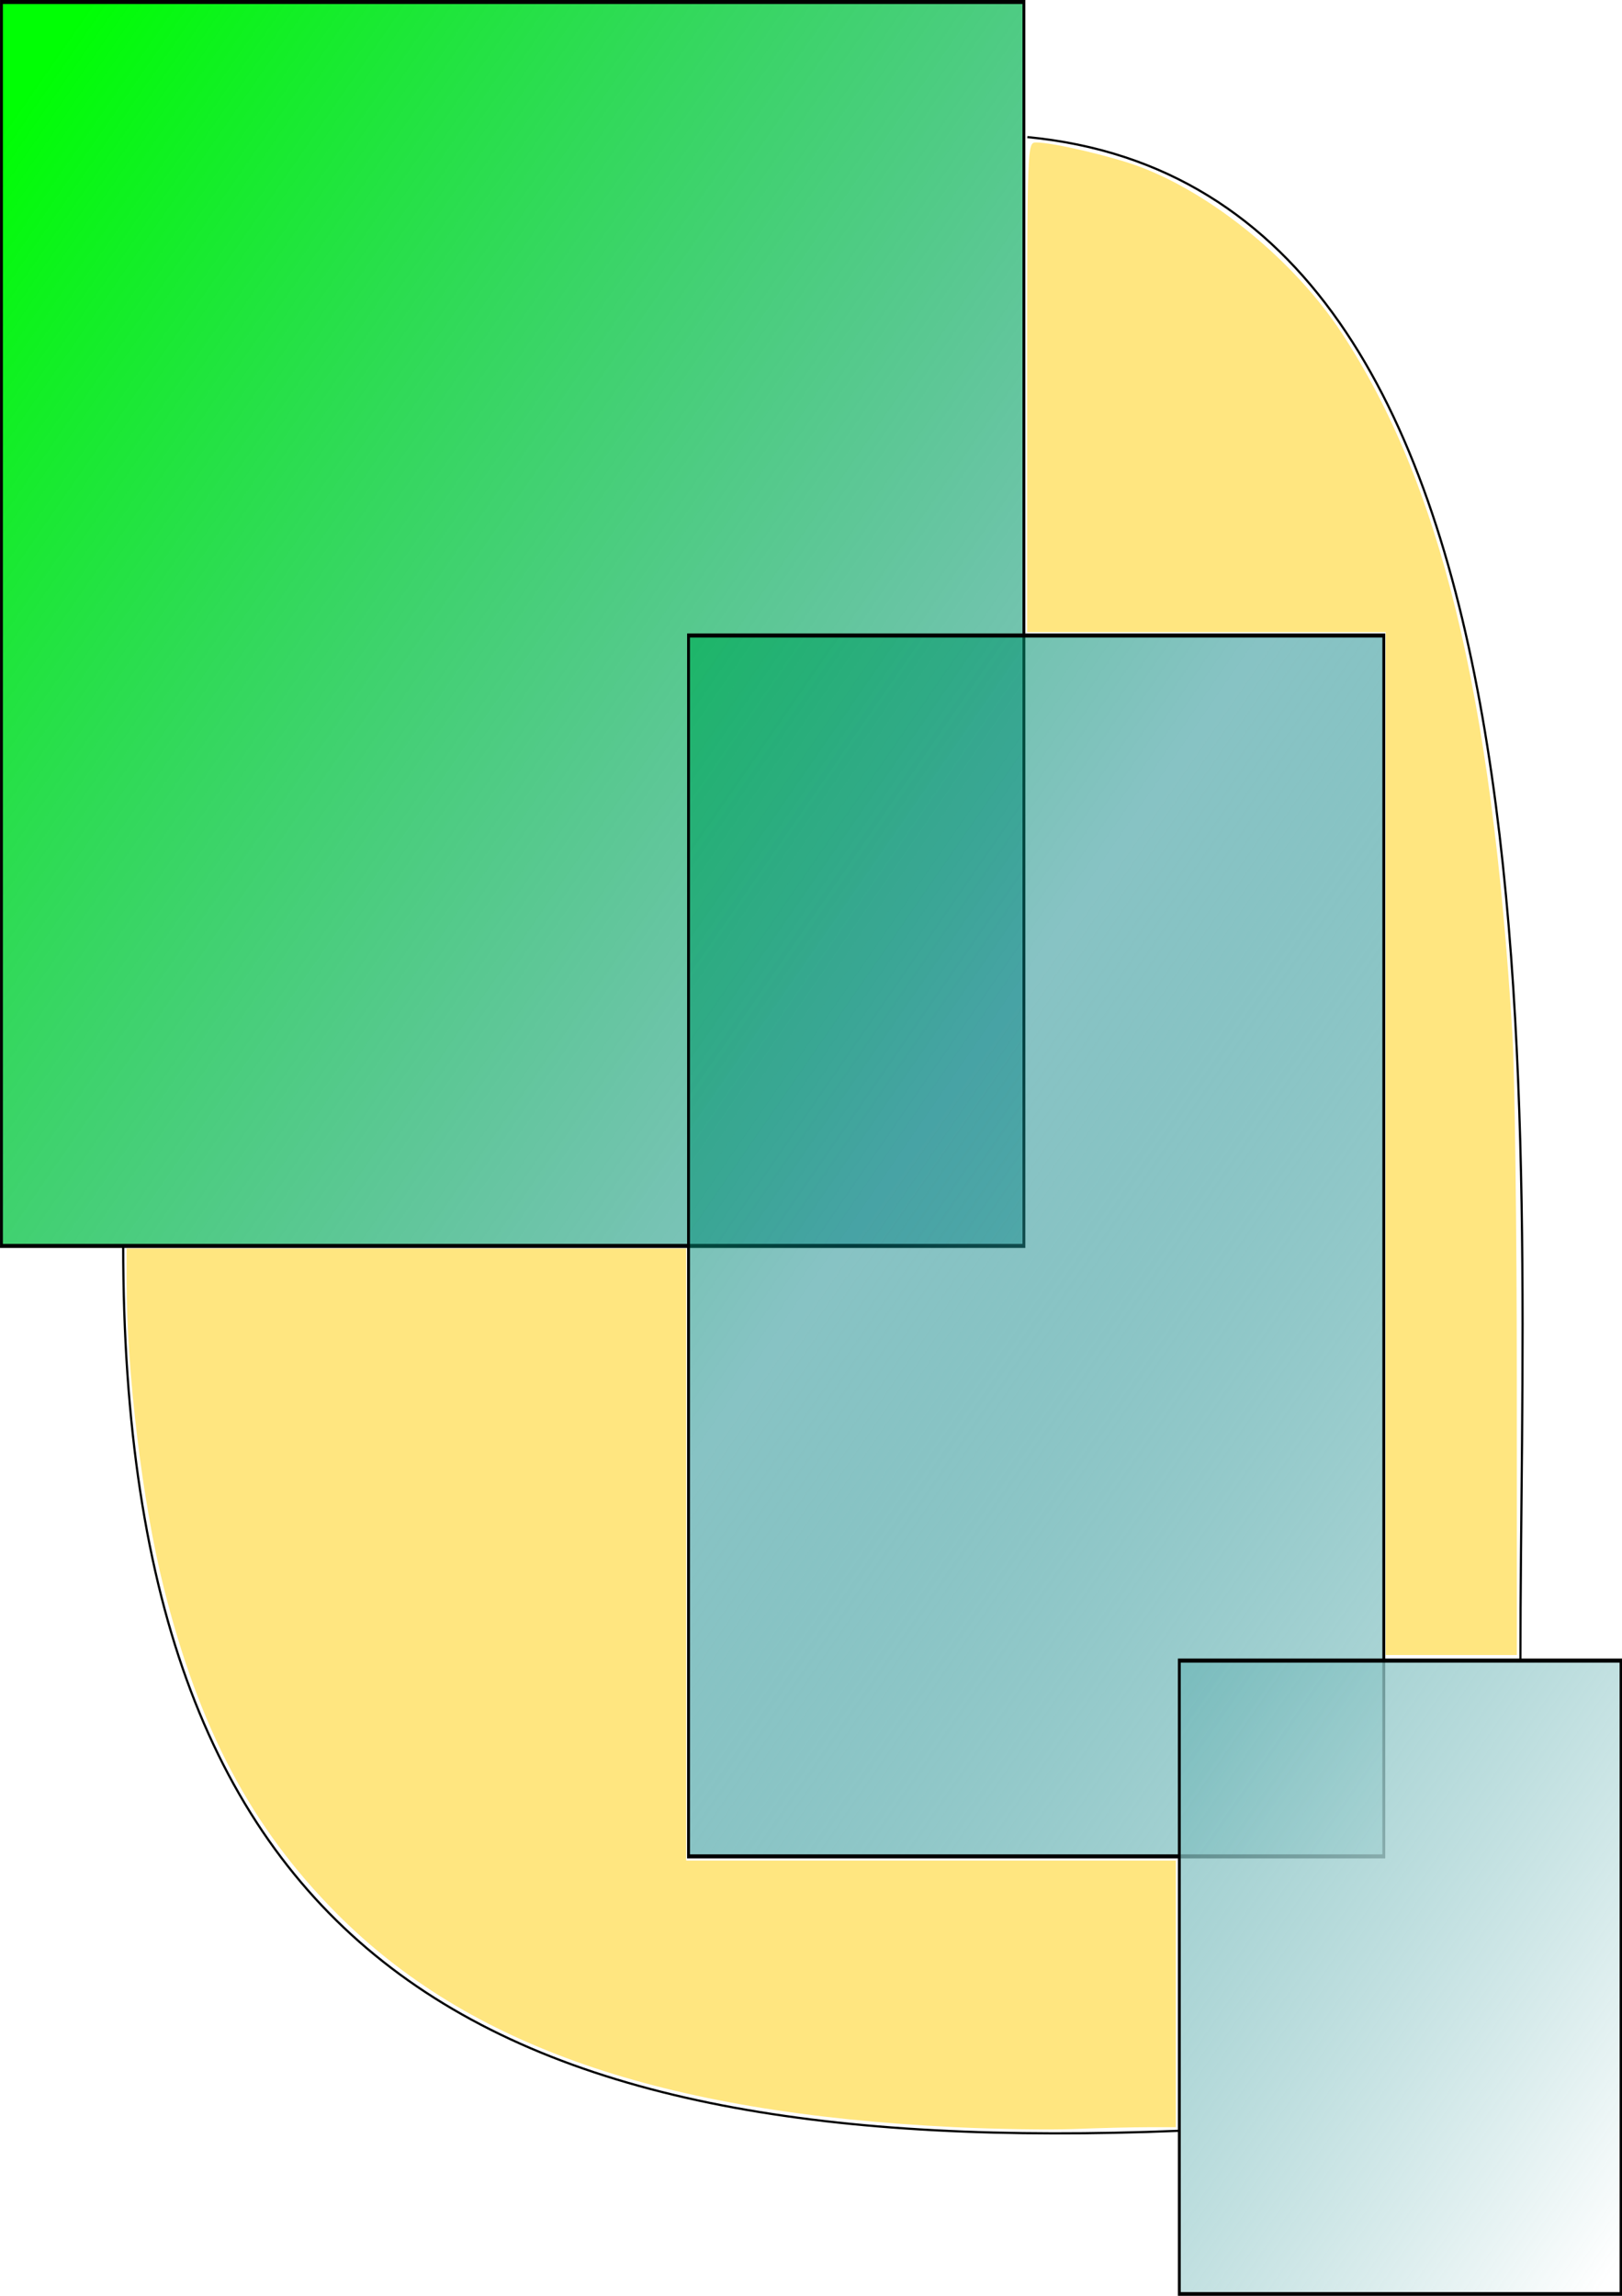
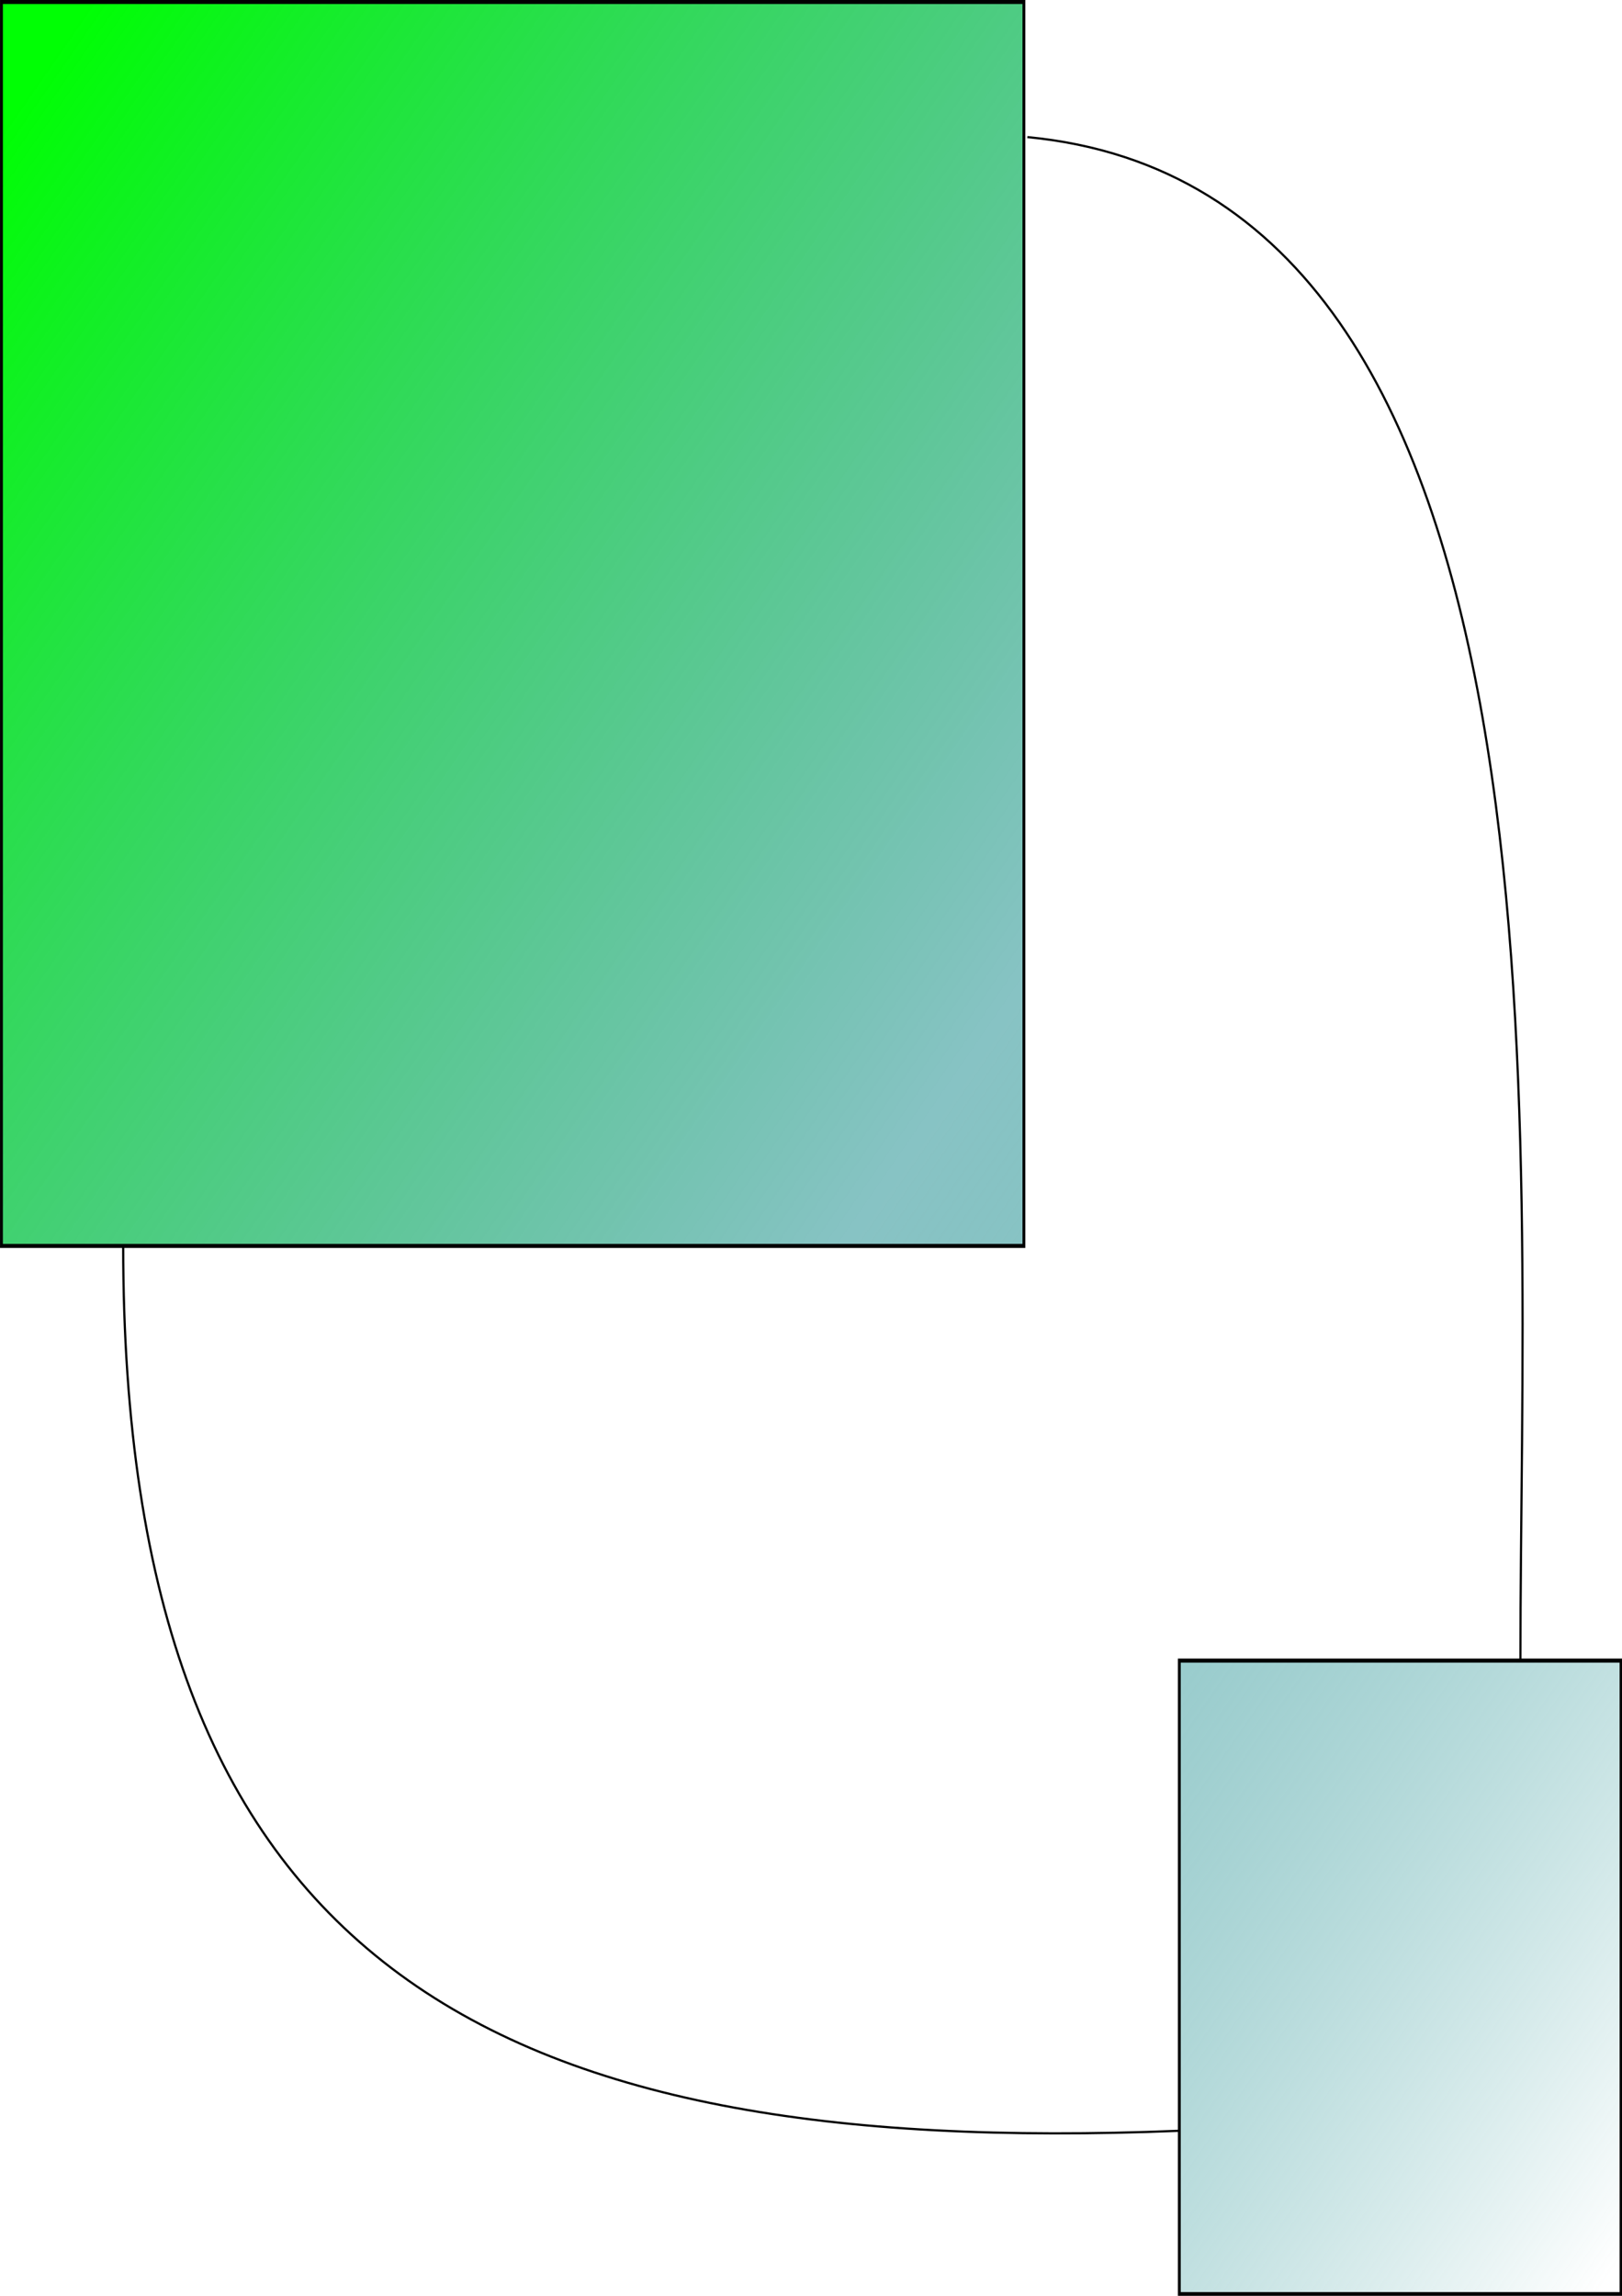
<svg xmlns="http://www.w3.org/2000/svg" version="1.1" viewBox="0 0 749.56 1061">
  <defs>
    <linearGradient id="a" x1="57.143" x2="611.43" y1="106.65" y2="646.65" gradientUnits="userSpaceOnUse">
      <stop stop-color="#00ff04" offset="0" />
      <stop stop-color="#007f81" stop-opacity=".469" offset=".523" />
      <stop stop-color="#fff" offset="1" />
    </linearGradient>
  </defs>
  <g transform="translate(.486 8.986)">
    <rect transform="translate(-.486 -8.986)" x="-.126" y="-.031" width="749.91" height="1061.3" fill="#fff" />
    <g transform="matrix(1.323 0 0 1.863 -60.294 -169.48)" fill="url(#a)" fill-rule="evenodd" stroke="#000" stroke-width="1px">
      <rect x="45.714" y="86.648" width="357.14" height="308.57" />
-       <rect x="285.71" y="243.79" width="242.86" height="302.86" />
      <rect x="457.14" y="498.08" width="154.29" height="157.14" />
    </g>
    <path d="m474.29 54.373c257.04 24.53 227.84 455.9 227.84 703.56" fill="none" stroke="#000" stroke-width="1.011px" />
    <path d="m544.28 975.75c-319.74 12.9-487.84-76.89-487.84-409.23" fill="none" stroke="#000" stroke-width="1.017px" />
-     <path d="m639.86 519.51v-236.38h-165.67v-113.14c0-112.57 0.021-113.14 4.126-113.14 7.814 0 35.044 6.391 47.986 11.262 33.903 12.761 71.475 43.673 93.129 76.621 45.758 69.624 69.454 166.89 78.994 324.26 1.112 18.334 2.025 90.383 2.03 160.11l9e-3 126.77h-60.61v-236.38z" fill="#ffe680" />
-     <path d="m440.86 974.08c-135.7-6.55-224.79-37.37-285.87-98.89-39.23-39.52-63.353-85.02-79.838-150.62-9.878-39.3-17.118-99.28-17.132-141.92l-0.005-14.647h258.6v282.84h226.28v123.24h-12.818c-7.05 0-22.278 0.372-33.84 0.826-11.562 0.454-36.478 0.081-55.368-0.831z" fill="#ffe680" />
  </g>
</svg>